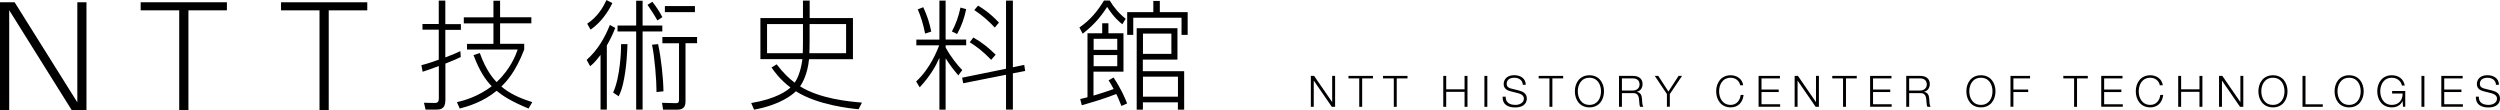
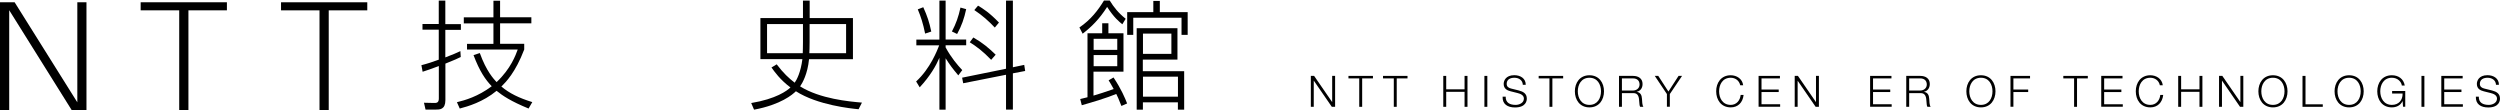
<svg xmlns="http://www.w3.org/2000/svg" viewBox="0 0 350.14 15.44">
  <defs>
    <style>.cls-1{fill:#000000;}</style>
  </defs>
  <g>
    <path class="cls-1" d="M183.59,10.63h.46l2.52,3.66h.01v-3.66h.41v4.33h-.46l-2.52-3.66h-.01v3.66h-.41v-4.33Z" />
    <path class="cls-1" d="M188.86,10.63h3.43v.35h-1.51v3.98h-.41v-3.98h-1.51v-.35Z" />
    <path class="cls-1" d="M193.7,10.63h3.43v.35h-1.51v3.98h-.41v-3.98h-1.51v-.35Z" />
    <path class="cls-1" d="M202.14,10.63h.41v1.88h2.57v-1.88h.41v4.33h-.41v-2.1h-2.57v2.1h-.41v-4.33Z" />
    <path class="cls-1" d="M207.9,10.63h.41v4.33h-.41v-4.33Z" />
    <path class="cls-1" d="M210.88,13.53c-.02.89.62,1.16,1.41,1.16.45,0,1.14-.25,1.14-.88,0-.49-.49-.68-.89-.78l-.96-.24c-.51-.13-.98-.37-.98-1.04,0-.42.27-1.22,1.49-1.22.86,0,1.61.46,1.6,1.35h-.41c-.02-.66-.57-.99-1.18-.99-.56,0-1.08.22-1.08.86,0,.41.3.58.65.66l1.05.26c.61.16,1.12.43,1.12,1.14,0,.3-.12,1.24-1.66,1.24-1.03,0-1.78-.46-1.73-1.51h.41Z" />
    <path class="cls-1" d="M215.5,10.63h3.43v.35h-1.51v3.98h-.41v-3.98h-1.51v-.35Z" />
    <path class="cls-1" d="M222.61,10.54c1.36,0,2.04,1.07,2.04,2.25s-.68,2.25-2.04,2.25-2.04-1.07-2.04-2.25.68-2.25,2.04-2.25ZM222.61,14.69c1.14,0,1.62-.96,1.62-1.9s-.48-1.9-1.62-1.9-1.63.96-1.63,1.9.49,1.9,1.63,1.9Z" />
    <path class="cls-1" d="M226.75,10.63h1.98c.72,0,1.32.35,1.32,1.13,0,.55-.28.99-.84,1.1h0c.56.08.73.47.76.99.02.3.02.89.2,1.11h-.46c-.1-.17-.1-.49-.12-.67-.04-.61-.08-1.28-.87-1.25h-1.56v1.92h-.41v-4.33ZM227.16,12.68h1.54c.5,0,.93-.32.93-.84s-.31-.86-.93-.86h-1.54v1.7Z" />
    <path class="cls-1" d="M233.46,13.17l-1.7-2.54h.49l1.42,2.19,1.42-2.19h.49l-1.71,2.54v1.78h-.41v-1.78Z" />
    <path class="cls-1" d="M243.73,11.94c-.15-.67-.7-1.05-1.33-1.05-1.15,0-1.63.96-1.63,1.9s.48,1.9,1.63,1.9c.8,0,1.31-.62,1.39-1.39h.41c-.11,1.06-.79,1.74-1.8,1.74-1.36,0-2.04-1.07-2.04-2.25s.68-2.25,2.04-2.25c.82,0,1.63.49,1.74,1.4h-.41Z" />
    <path class="cls-1" d="M246.3,10.63h2.99v.35h-2.58v1.56h2.41v.35h-2.41v1.71h2.61v.35h-3.02v-4.33Z" />
-     <path class="cls-1" d="M251.35,10.63h.46l2.52,3.66h.01v-3.66h.41v4.33h-.46l-2.52-3.66h-.01v3.66h-.41v-4.33Z" />
-     <path class="cls-1" d="M256.62,10.63h3.43v.35h-1.51v3.98h-.41v-3.98h-1.51v-.35Z" />
+     <path class="cls-1" d="M251.35,10.63h.46l2.52,3.66h.01v-3.66h.41v4.33h-.46l-2.52-3.66v3.66h-.41v-4.33Z" />
    <path class="cls-1" d="M261.92,10.63h2.99v.35h-2.58v1.56h2.41v.35h-2.41v1.71h2.61v.35h-3.02v-4.33Z" />
    <path class="cls-1" d="M266.98,10.63h1.98c.72,0,1.32.35,1.32,1.13,0,.55-.29.99-.84,1.1h0c.56.08.73.47.76.99.02.3.02.89.2,1.11h-.46c-.1-.17-.1-.49-.12-.67-.04-.61-.08-1.28-.87-1.25h-1.56v1.92h-.41v-4.33ZM267.39,12.68h1.54c.5,0,.93-.32.93-.84s-.32-.86-.93-.86h-1.54v1.7Z" />
    <path class="cls-1" d="M277.44,10.54c1.36,0,2.04,1.07,2.04,2.25s-.68,2.25-2.04,2.25-2.04-1.07-2.04-2.25.68-2.25,2.04-2.25ZM277.44,14.69c1.14,0,1.62-.96,1.62-1.9s-.48-1.9-1.62-1.9-1.63.96-1.63,1.9.49,1.9,1.63,1.9Z" />
    <path class="cls-1" d="M281.58,10.63h2.74v.35h-2.33v1.56h2.07v.35h-2.07v2.06h-.41v-4.33Z" />
    <path class="cls-1" d="M288.98,10.63h3.43v.35h-1.51v3.98h-.41v-3.98h-1.51v-.35Z" />
    <path class="cls-1" d="M294.28,10.63h2.99v.35h-2.57v1.56h2.41v.35h-2.41v1.71h2.61v.35h-3.02v-4.33Z" />
    <path class="cls-1" d="M302.5,11.94c-.14-.67-.7-1.05-1.33-1.05-1.15,0-1.63.96-1.63,1.9s.48,1.9,1.63,1.9c.8,0,1.31-.62,1.39-1.39h.41c-.12,1.06-.79,1.74-1.8,1.74-1.37,0-2.04-1.07-2.04-2.25s.68-2.25,2.04-2.25c.82,0,1.63.49,1.74,1.4h-.41Z" />
    <path class="cls-1" d="M305.07,10.63h.41v1.88h2.57v-1.88h.41v4.33h-.41v-2.1h-2.57v2.1h-.41v-4.33Z" />
    <path class="cls-1" d="M310.79,10.63h.46l2.52,3.66h.01v-3.66h.41v4.33h-.46l-2.52-3.66h-.01v3.66h-.41v-4.33Z" />
    <path class="cls-1" d="M318.34,10.54c1.36,0,2.04,1.07,2.04,2.25s-.68,2.25-2.04,2.25-2.04-1.07-2.04-2.25.68-2.25,2.04-2.25ZM318.34,14.69c1.14,0,1.62-.96,1.62-1.9s-.48-1.9-1.62-1.9-1.63.96-1.63,1.9.48,1.9,1.63,1.9Z" />
    <path class="cls-1" d="M322.49,10.63h.41v3.98h2.42v.35h-2.84v-4.33Z" />
    <path class="cls-1" d="M329.01,10.54c1.36,0,2.04,1.07,2.04,2.25s-.68,2.25-2.04,2.25-2.04-1.07-2.04-2.25.68-2.25,2.04-2.25ZM329.01,14.69c1.14,0,1.62-.96,1.62-1.9s-.48-1.9-1.62-1.9-1.63.96-1.63,1.9.48,1.9,1.63,1.9Z" />
    <path class="cls-1" d="M336.85,14.95h-.29l-.06-.79h-.01c-.29.62-.87.88-1.5.88-1.36,0-2.04-1.07-2.04-2.25s.68-2.25,2.04-2.25c.91,0,1.65.49,1.81,1.44h-.41c-.05-.5-.57-1.09-1.39-1.09-1.14,0-1.63.96-1.63,1.9s.49,1.9,1.63,1.9c.96,0,1.52-.67,1.5-1.59h-1.47v-.35h1.84v2.2Z" />
    <path class="cls-1" d="M339.14,10.63h.41v4.33h-.41v-4.33Z" />
    <path class="cls-1" d="M341.92,10.63h2.99v.35h-2.58v1.56h2.41v.35h-2.41v1.71h2.61v.35h-3.02v-4.33Z" />
    <path class="cls-1" d="M347.17,13.53c-.02.89.62,1.16,1.41,1.16.46,0,1.14-.25,1.14-.88,0-.49-.49-.68-.89-.78l-.96-.24c-.51-.13-.97-.37-.97-1.04,0-.42.27-1.22,1.49-1.22.85,0,1.61.46,1.6,1.35h-.41c-.03-.66-.57-.99-1.18-.99-.56,0-1.08.22-1.08.86,0,.41.3.58.65.66l1.05.26c.61.16,1.12.43,1.12,1.14,0,.3-.12,1.24-1.65,1.24-1.03,0-1.78-.46-1.73-1.51h.41Z" />
    <path class="cls-1" d="M2.05.32l8.78,14.01V.32h1.28v15.13h-2.05L1.29,1.43v14.01H0V.32h2.05Z" />
    <path class="cls-1" d="M31.78.32v1.13h-5.39v13.99h-1.29V1.45h-5.4V.32h12.08Z" />
    <path class="cls-1" d="M51.44.32v1.13h-5.4v13.99h-1.29V1.45h-5.39V.32h12.08Z" />
    <path class="cls-1" d="M64.54,7.98c-.37.18-.93.45-2.16.93v5.11c0,1.33-.79,1.33-1.38,1.33h-1.4l-.22-.96,1.35.03c.42.02.73-.03.73-.62v-4.55c-1.15.43-1.65.6-2.27.8l-.17-.92c.8-.2,1.65-.48,2.43-.77v-4.2h-2.28v-.8h2.28V.08h.92v3.3h2.18v.8h-2.18v3.86c.96-.35,1.66-.67,2.11-.88l.05.82ZM64.01,14.31c1.11-.27,2.91-.77,4.86-2.23-.87-.9-1.7-2.1-2.55-4.36l.88-.29c.92,2.55,1.93,3.61,2.35,4.07,2-1.88,2.68-3.8,2.96-4.56h-7.1v-.8h3.7v-2.86h-4.15v-.85h4.15V.1h.93v2.32h4.38v.85h-4.38v2.86h3.38v.8c-1.22,3.2-2.55,4.55-3.2,5.19,1.13.95,2.46,1.6,4.33,2.18l-.52.9c-2.48-1.02-3.62-1.78-4.48-2.48-1.91,1.57-4.01,2.18-5.16,2.48l-.4-.9Z" />
-     <path class="cls-1" d="M82.16,8.39c1.48-1.3,2.53-3.05,3.26-4.9l.75.42c-.3.77-.63,1.51-1.18,2.45v8.99h-.88v-7.66c-.82,1.07-1.12,1.31-1.46,1.58l-.48-.88ZM85.77.42c-.6,1.28-1.68,2.8-3.06,3.73l-.47-.83c1.54-1.02,2.29-2.43,2.7-3.31l.83.42ZM87.88,6.18c-.02.62-.08,3.26-.63,5.61-.08.33-.22.93-.6,1.7l-.78-.53c1-2.13,1.13-5.95,1.12-6.78h.9ZM90,.1v3.48h2.76v.83h-2.76v10.94h-.9V4.41h-2.61v-.83h2.61V.1h.9ZM92.07,2.86c-.3-.57-1.05-1.71-1.38-2.18l.68-.43c.65.82,1.1,1.58,1.4,2.15l-.7.46ZM92.17,6.18c.43,1.95.73,4.78.75,6.61l-.97.1c0-1.73-.27-4.93-.63-6.63l.85-.08ZM97.63,6.05h-1.62v8.08c0,.55-.08,1.23-1.13,1.23h-2.01l-.15-.96,1.95.05c.17,0,.43,0,.43-.45v-7.94h-2.33v-.88h4.86v.88ZM97.33,1.7h-4.21v-.85h4.21v.85Z" />
    <path class="cls-1" d="M112.46.08h.94v2.45h6.06v5.76h-6.15c-.2,2.07-.92,3.33-1.25,3.81,2.8,1.75,6.88,2.12,8.66,2.27l-.47.93c-1.05-.1-5.74-.57-8.78-2.52-.45.45-2.1,1.88-5.86,2.58l-.4-.93c3.48-.57,5.03-1.73,5.5-2.18-1.45-1.08-2.25-2.22-2.66-2.8l.73-.44c.93,1.23,1.72,1.96,2.52,2.57.28-.38.85-1.45,1.08-3.3h-5.88V2.53h5.96V.08ZM112.46,3.37h-5.03v4.08h5c.01-.35.03-.78.03-1.57v-2.51ZM113.39,5.9c0,.77-.02,1.2-.04,1.55h5.15V3.37h-5.11v2.53Z" />
    <path class="cls-1" d="M134.22,10.56c-.78-.92-1.2-1.48-1.78-2.4v7.2h-.87v-7.26c-.5,1.15-1.28,2.53-2.76,4.13l-.5-.82c2-1.83,2.96-4.38,3.23-5.06h-3.2v-.8h3.23V.08h.87v5.46h2.88v.8h-2.88v.3c.8,1.47,1.65,2.45,2.33,3.18l-.55.73ZM129.57,4.71c-.29-1.43-.6-2.38-1.03-3.4l.77-.3c.55,1.2.87,2.17,1.12,3.41l-.85.28ZM133.32,4.41c.58-1.1.92-2.06,1.2-3.35l.8.22c-.28,1.3-.63,2.32-1.27,3.48l-.73-.35ZM143.45,9.09l.13.85-1.72.33v5.08h-.96v-4.88l-6,1.19-.15-.78,6.15-1.25V.08h.96v9.34l1.58-.33ZM138.82,8.38c-1.18-1.23-2.1-1.9-3-2.46l.5-.67c1.32.75,2.17,1.48,3.13,2.41l-.63.72ZM139.33,3.86c-.9-.95-1.71-1.67-2.87-2.45l.52-.62c.67.4,1.6.98,2.93,2.37l-.58.7Z" />
    <path class="cls-1" d="M151.17,3.85c1.6-1.08,2.63-2.43,3.45-3.78h.8c.57.93,1.2,1.73,2.24,2.56l-.47.77c-.46-.38-1.15-.91-2.13-2.43-1.1,1.73-2.21,2.81-3.43,3.75l-.45-.87ZM155.96,10.86c1.08,1.61,1.62,2.91,1.9,3.63l-.8.35c-.38-1-.57-1.38-.72-1.68-1.31.55-3.43,1.18-4.83,1.58l-.22-.87c.58-.13.75-.18,1.02-.25V4.66h2.06v-1.4h.87v1.4h2.11v5.38h-4.2v3.35c.83-.25,1.56-.47,2.83-.92-.35-.65-.52-.9-.71-1.22l.68-.4ZM156.48,5.43h-3.31v1.55h3.31v-1.55ZM156.48,7.71h-3.31v1.56h3.31v-1.56ZM162.44.13v1.57h3.9v3.18h-.86v-2.4h-6.76v2.4h-.85V1.7h3.66V.13h.91ZM165.87,15.36h-.9v-1.03h-4.9v1.03h-.87V3.95h5.71v4.4h-4.85v1.62h5.79v5.4ZM164.06,4.71h-3.98v2.83h3.98v-2.83ZM164.98,10.74h-4.9v2.8h4.9v-2.8Z" />
  </g>
</svg>